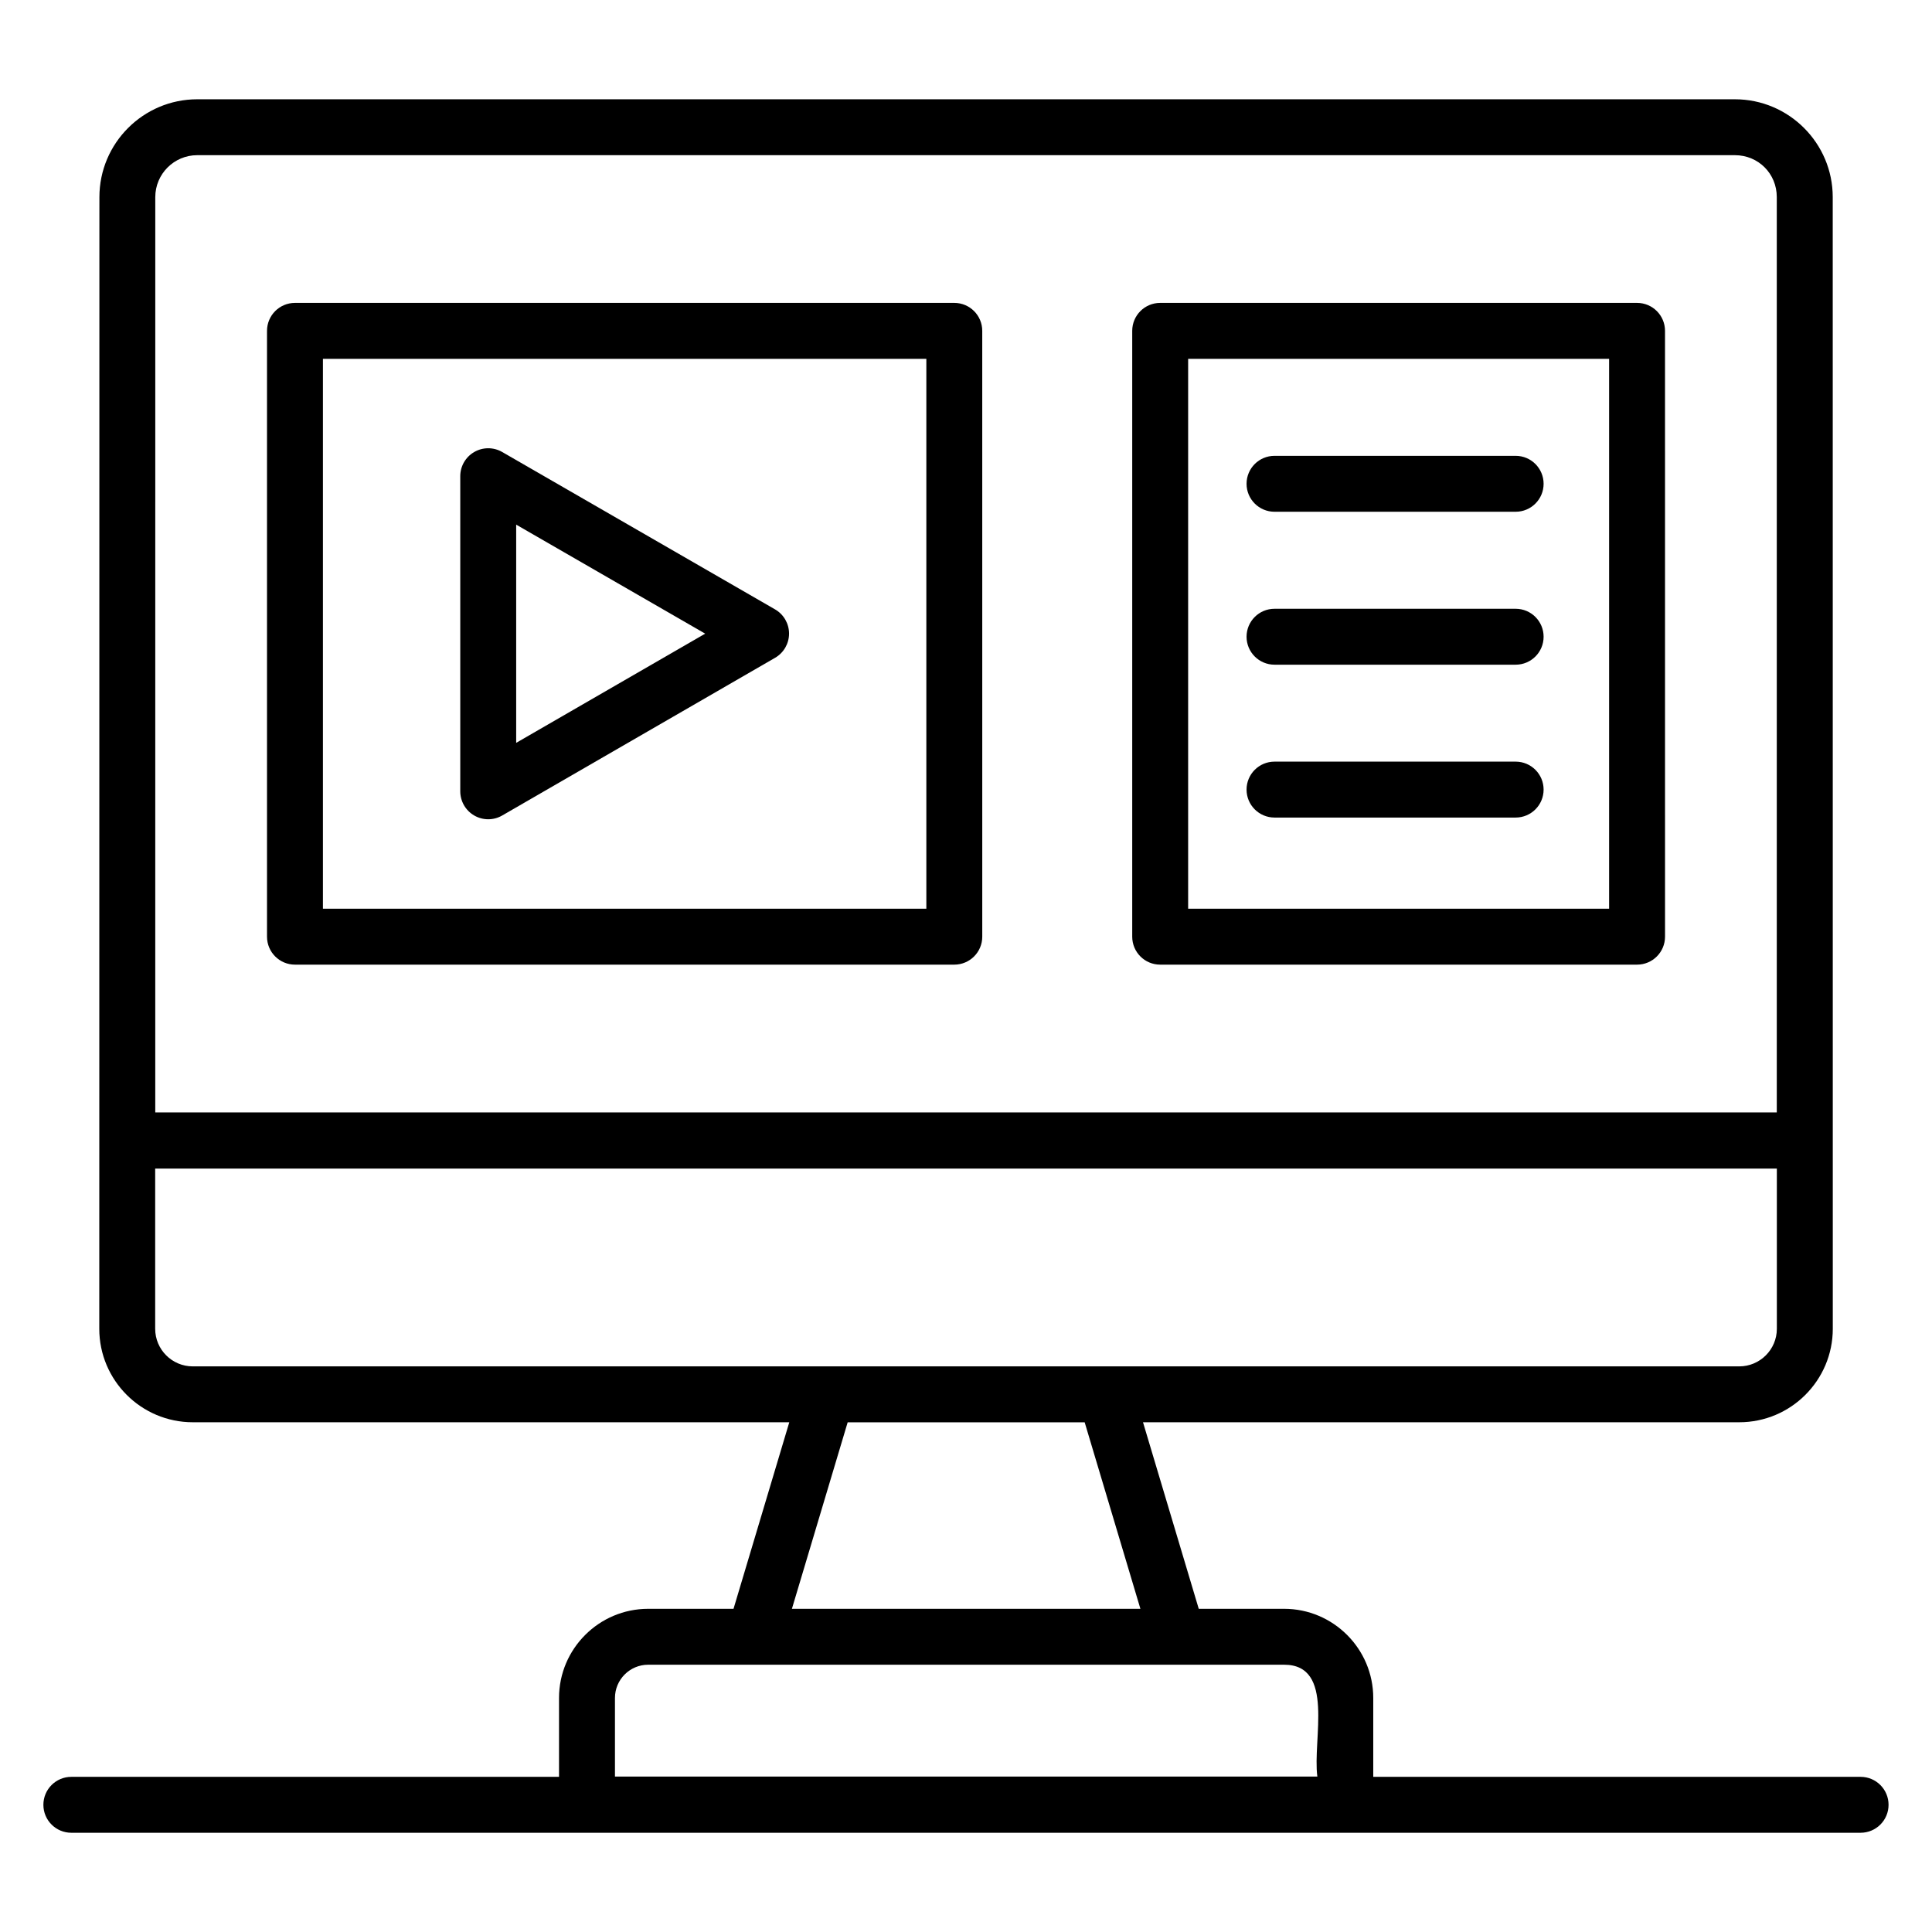
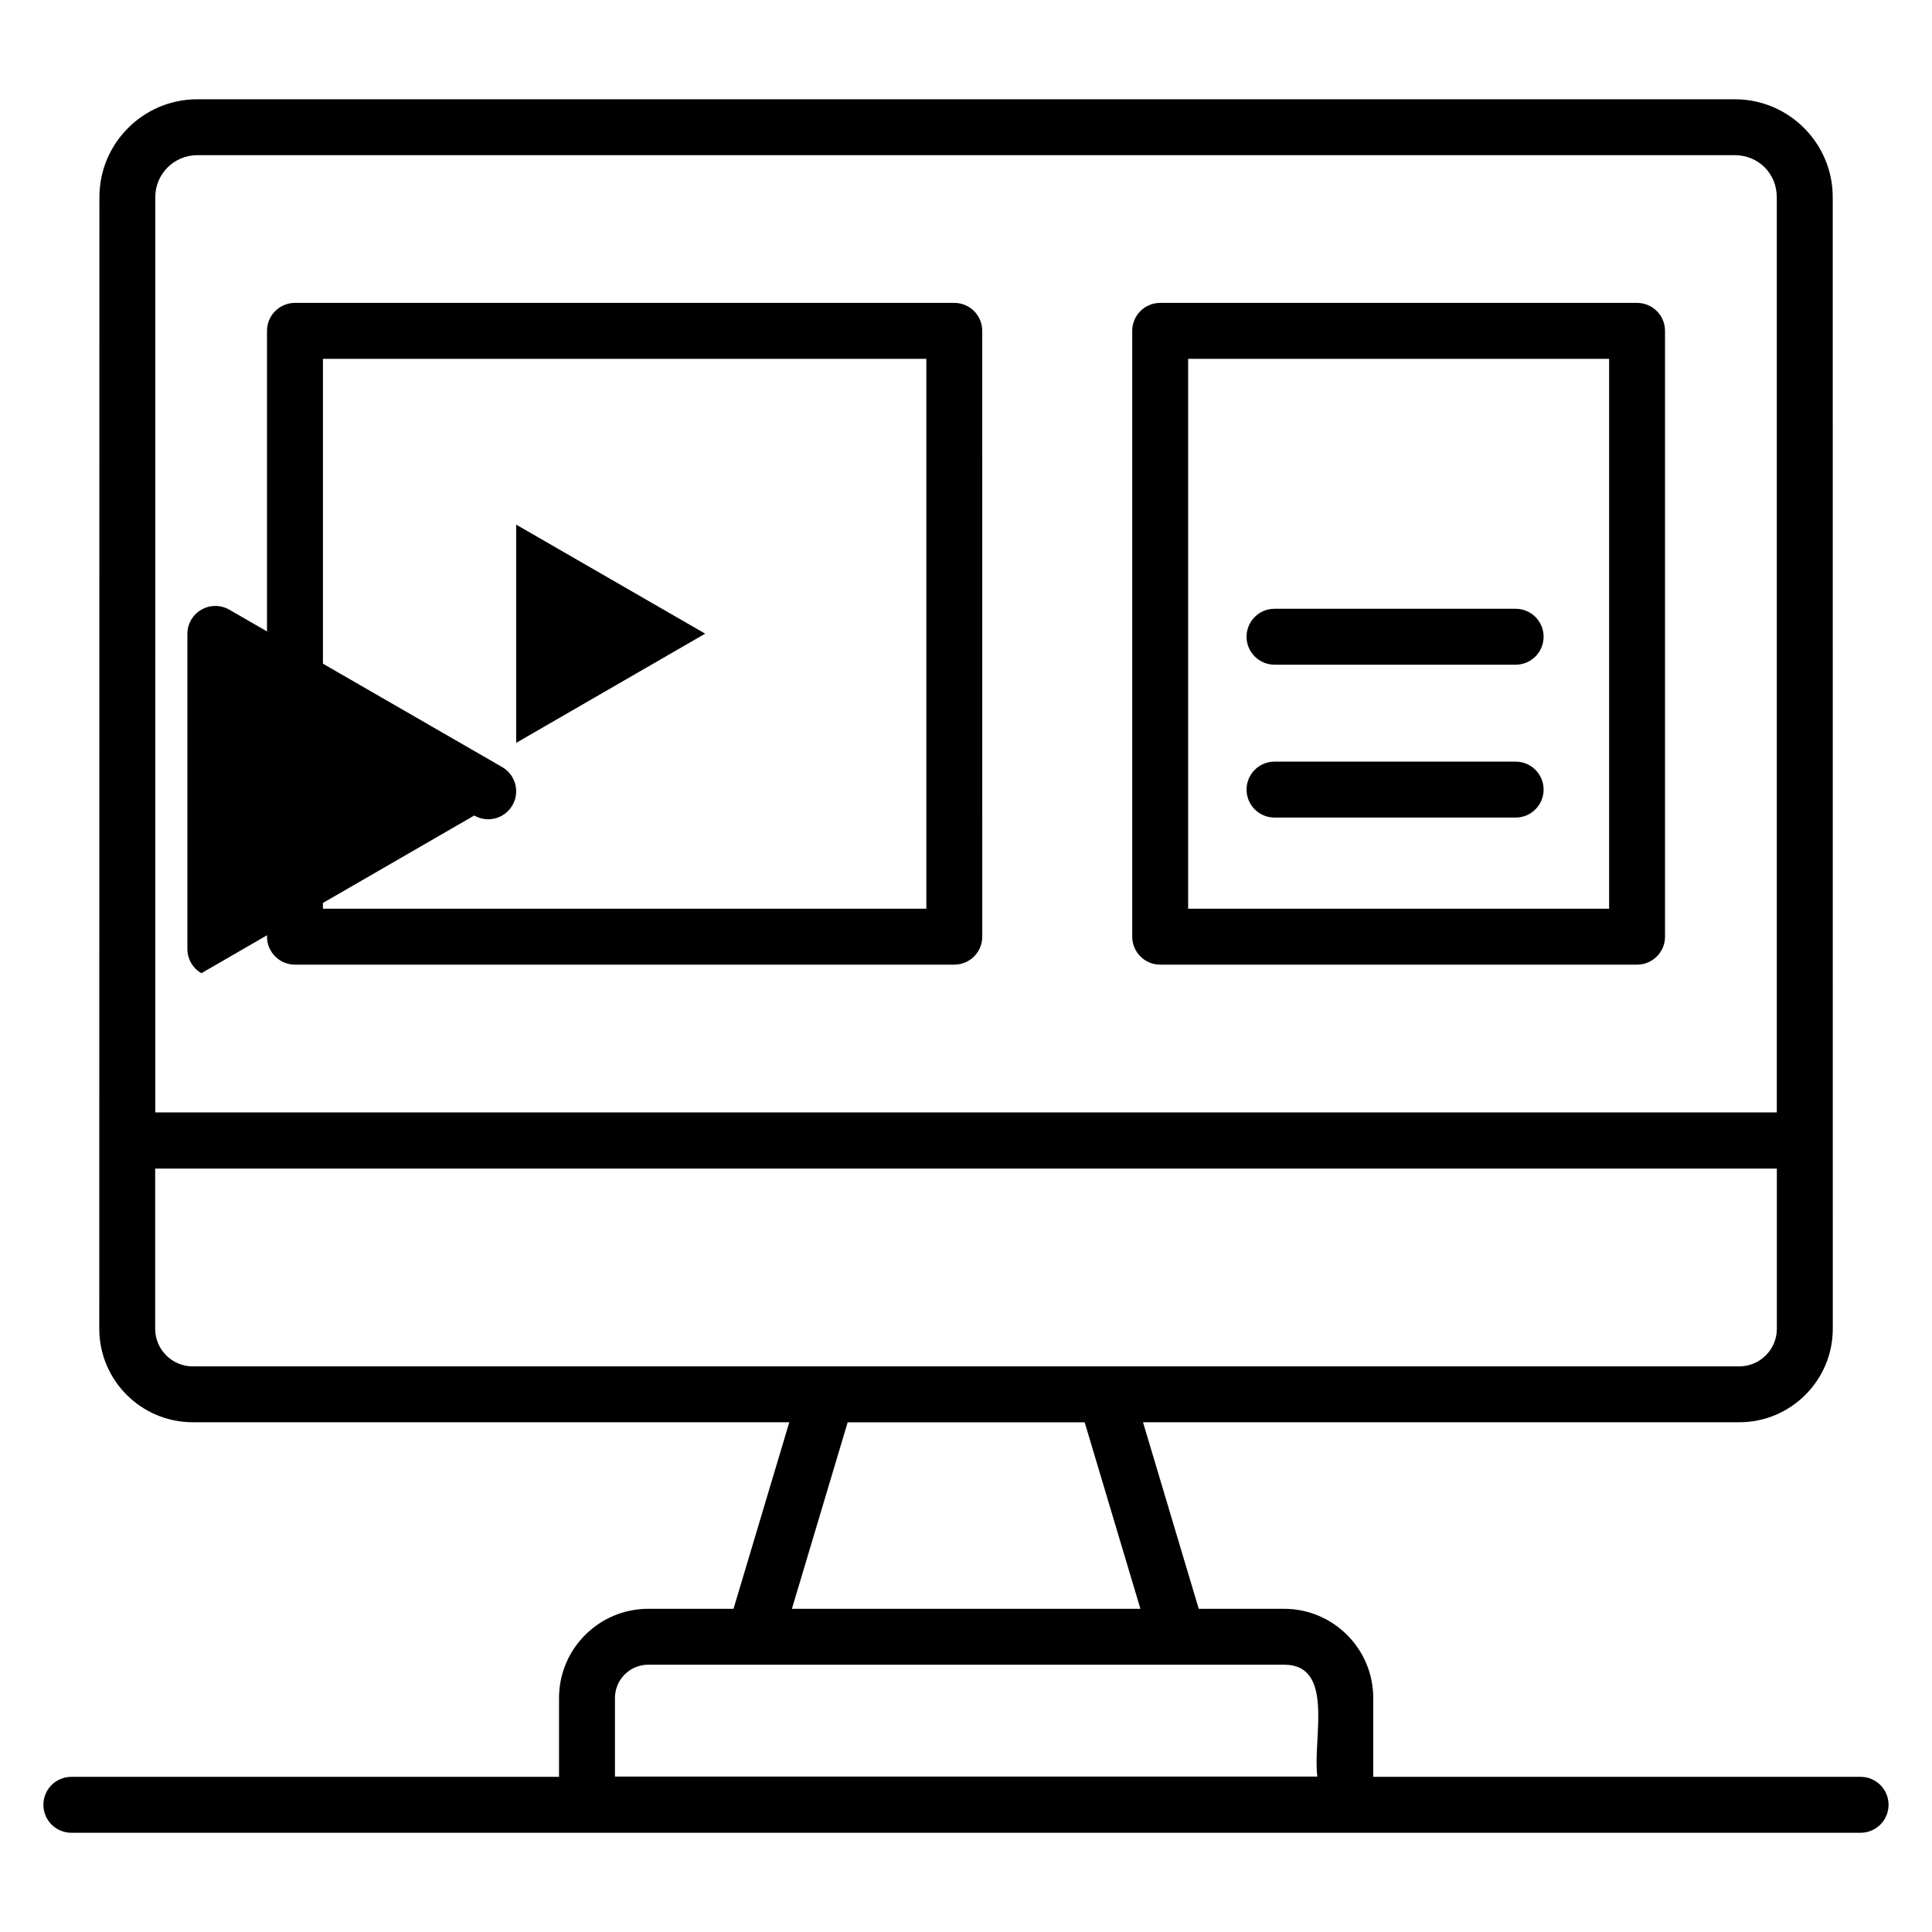
<svg xmlns="http://www.w3.org/2000/svg" fill="#000000" width="800px" height="800px" version="1.1" viewBox="144 144 512 512">
  <g>
    <path d="m315.78 570.35c-13.031 0-23.633 10.602-23.633 23.629v20.902h-129.24c-4.094 0-7.41 3.316-7.41 7.41 0 4.09 3.312 7.41 7.41 7.41h474.17c4.094 0 7.41-3.316 7.41-7.41 0-4.09-3.312-7.41-7.41-7.41h-129.15v-20.902c0-13.027-10.602-23.629-23.625-23.629h-22.621l-14.773-49.438h158.02c13.668 0 24.781-11.113 24.781-24.773-0.004-62.168-0.016-289.79-0.016-299.9 0-14.297-11.633-25.93-25.93-25.93h-407.49c-14.297 0-25.93 11.633-25.93 25.93-0.008 29.707 0.008-109.47-0.035 299.9 0 13.66 11.113 24.773 24.773 24.773h158.09l-14.781 49.438zm177.33 44.457h-186.14v-20.832c0-4.859 3.949-8.809 8.812-8.809h168.52c13.547 0.004 7.492 19.754 8.809 29.641zm-307.96-418.57c0-6.129 4.984-11.113 11.113-11.113h407.49c6.231 0 11.113 4.879 11.113 11.113v242.57h-429.72zm-0.027 299.91v-42.469h429.76v42.469c0 5.488-4.473 9.957-9.961 9.957h-409.84c-5.492 0-9.957-4.469-9.957-9.957zm183.52 24.773h62.805l14.773 49.438h-92.359z" />
    <path d="m577.84 224.27h-126.38c-4.094 0-7.41 3.316-7.41 7.41v160.55c0 4.09 3.312 7.41 7.41 7.41h126.38c4.094 0 7.41-3.316 7.41-7.41l-0.004-160.55c0-4.094-3.312-7.41-7.406-7.41zm-7.41 160.55h-111.56v-145.73h111.56z" />
-     <path d="m481.76 279.62h63.902c4.094 0 7.41-3.316 7.41-7.41 0-4.09-3.312-7.41-7.41-7.41h-63.902c-4.094 0-7.41 3.316-7.41 7.41s3.316 7.41 7.41 7.41z" />
    <path d="m481.76 320.15h63.902c4.094 0 7.41-3.316 7.41-7.41 0-4.09-3.312-7.41-7.41-7.41h-63.902c-4.094 0-7.41 3.316-7.41 7.41 0 4.09 3.316 7.41 7.41 7.41z" />
    <path d="m481.76 360.66h63.902c4.094 0 7.41-3.316 7.41-7.41 0-4.09-3.312-7.41-7.41-7.41h-63.902c-4.094 0-7.41 3.316-7.41 7.41s3.316 7.41 7.41 7.41z" />
    <path d="m396.9 224.27h-174.73c-4.094 0-7.41 3.316-7.41 7.41v160.55c0 4.09 3.312 7.41 7.41 7.41h174.73c4.094 0 7.41-3.316 7.41-7.41l-0.004-160.55c0-4.094-3.312-7.41-7.406-7.41zm-7.41 160.55h-159.91v-145.73h159.91z" />
-     <path d="m269.68 360.12c1.152 0.664 2.422 0.992 3.703 0.992s2.562-0.332 3.703-0.996l72.316-41.789c2.293-1.324 3.703-3.769 3.703-6.418 0-2.648-1.41-5.09-3.703-6.414l-72.316-41.711c-2.301-1.324-5.121-1.32-7.41 0.004-2.293 1.32-3.703 3.766-3.703 6.414v83.5c0.004 2.648 1.414 5.094 3.707 6.418zm11.113-77.086 50.09 28.891-50.09 28.941z" />
+     <path d="m269.68 360.12c1.152 0.664 2.422 0.992 3.703 0.992s2.562-0.332 3.703-0.996c2.293-1.324 3.703-3.769 3.703-6.418 0-2.648-1.41-5.09-3.703-6.414l-72.316-41.711c-2.301-1.324-5.121-1.32-7.41 0.004-2.293 1.32-3.703 3.766-3.703 6.414v83.5c0.004 2.648 1.414 5.094 3.707 6.418zm11.113-77.086 50.09 28.891-50.09 28.941z" />
  </g>
</svg>